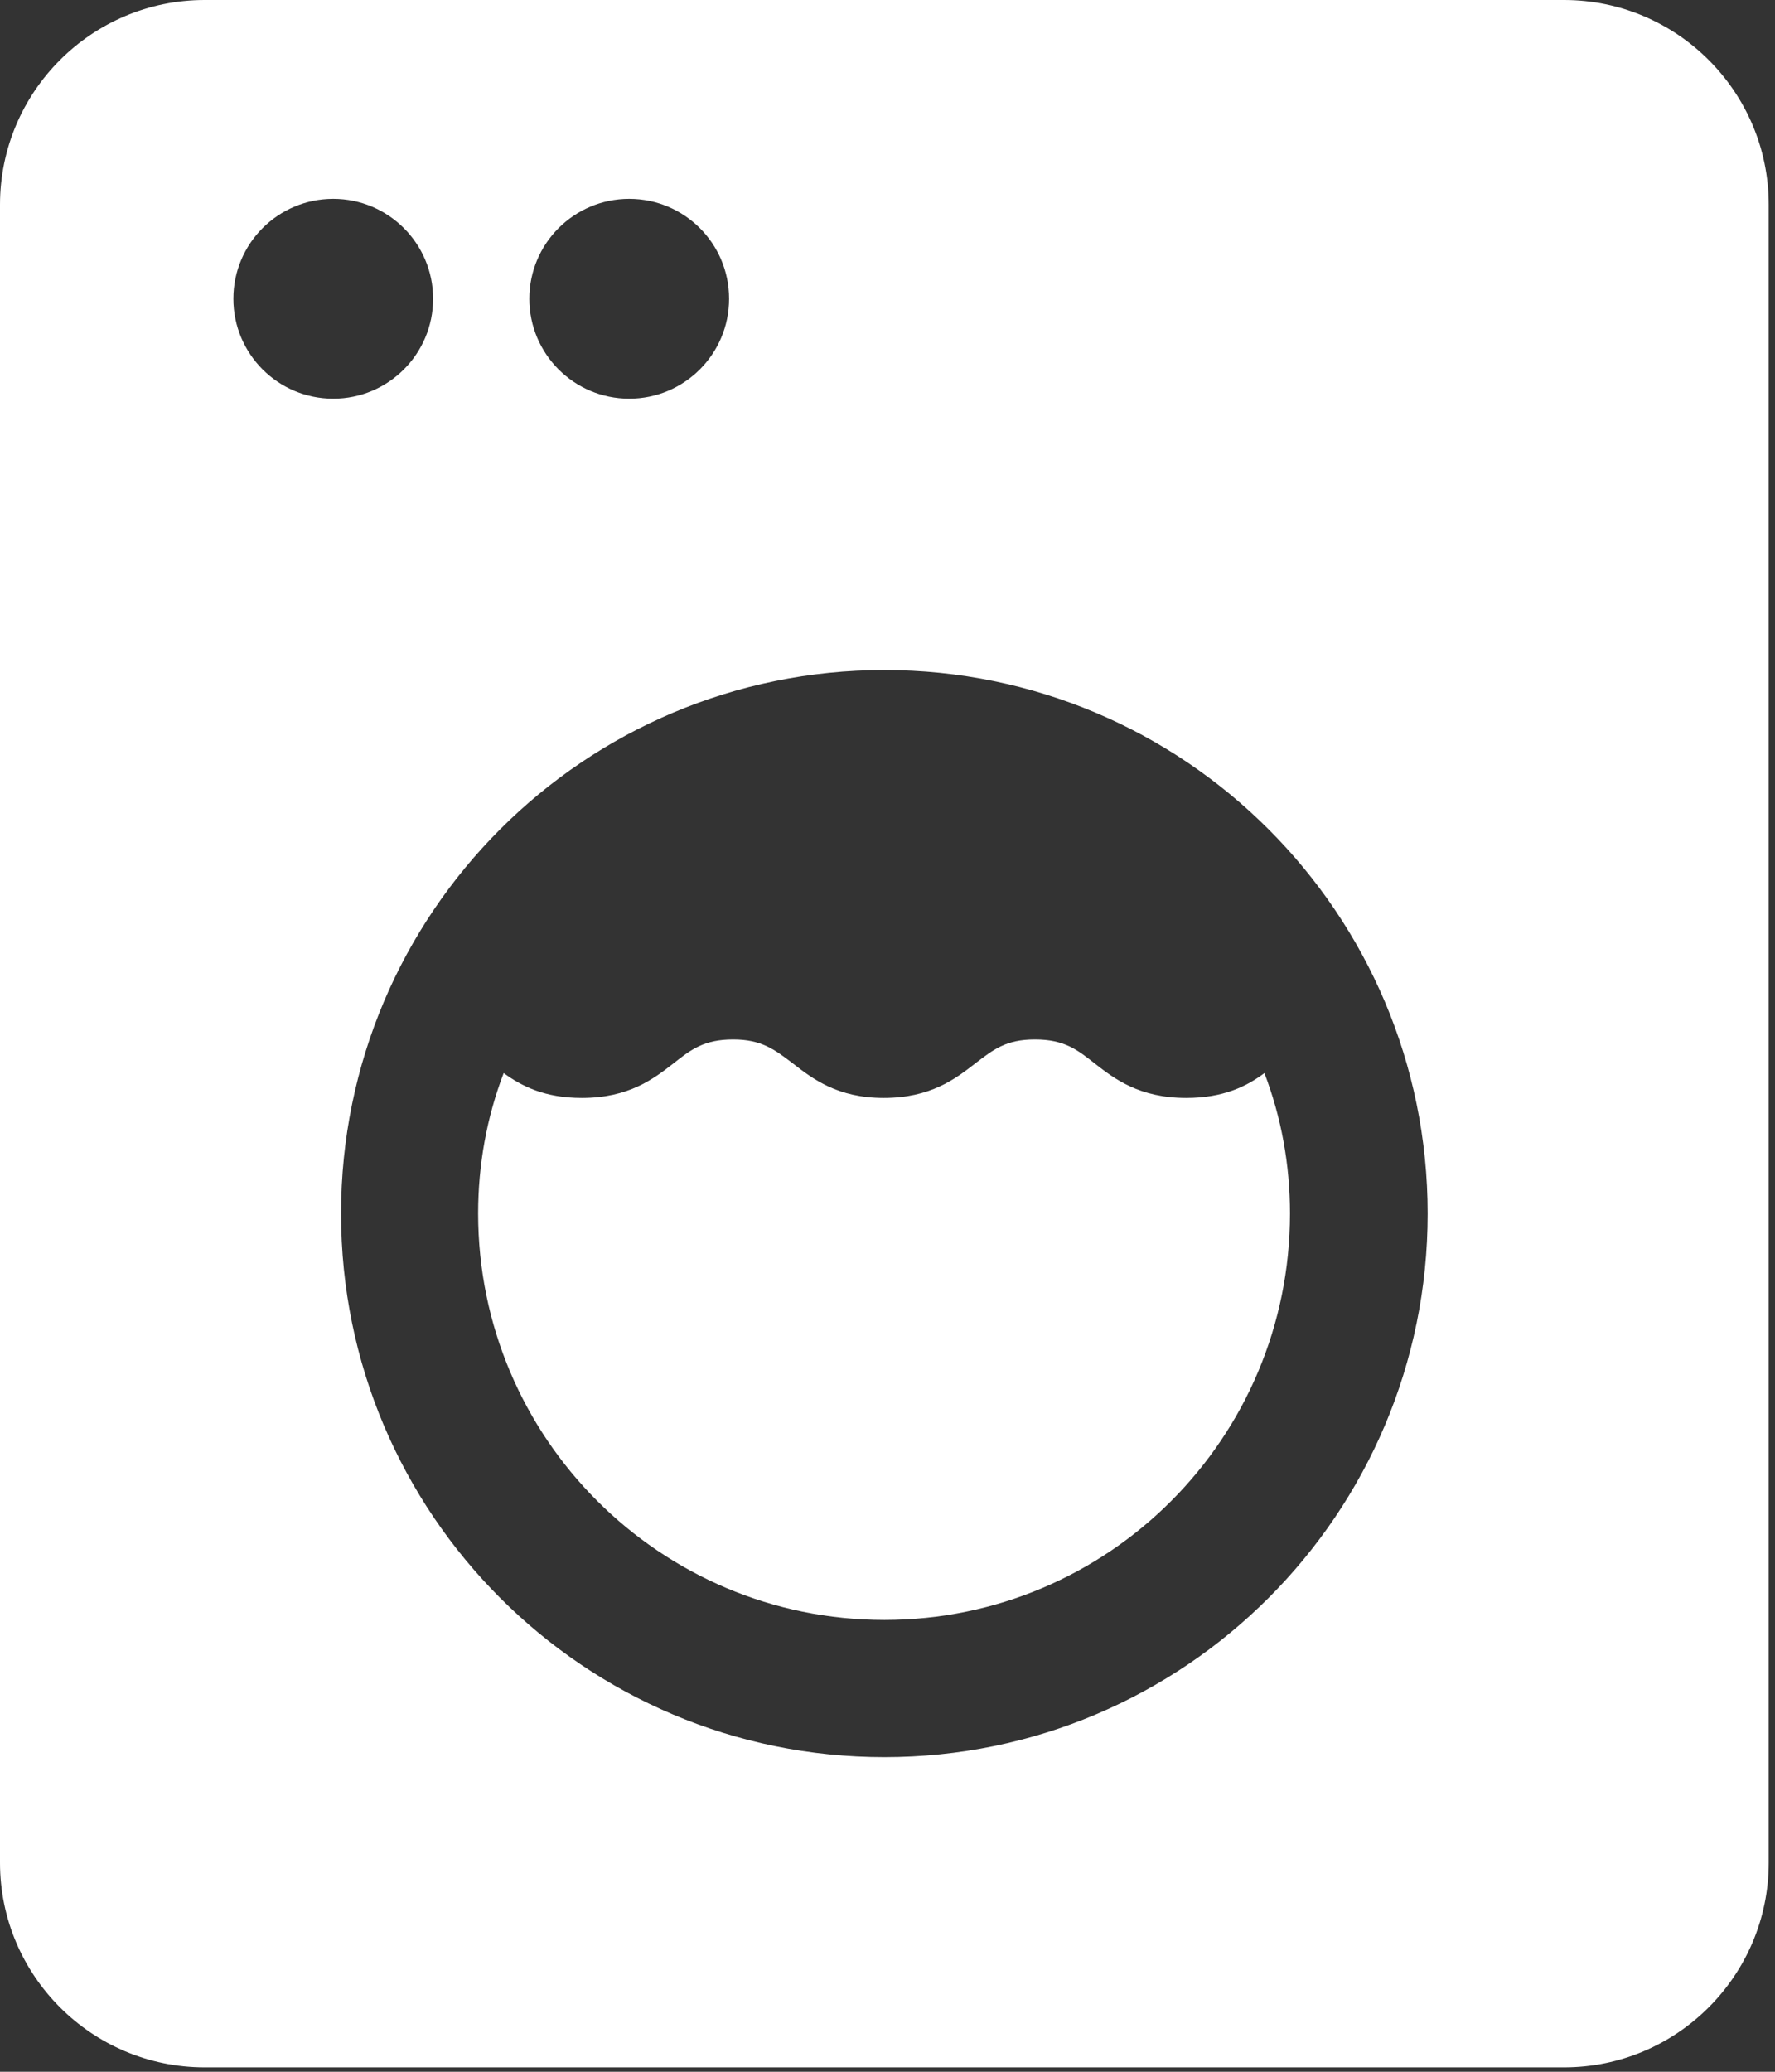
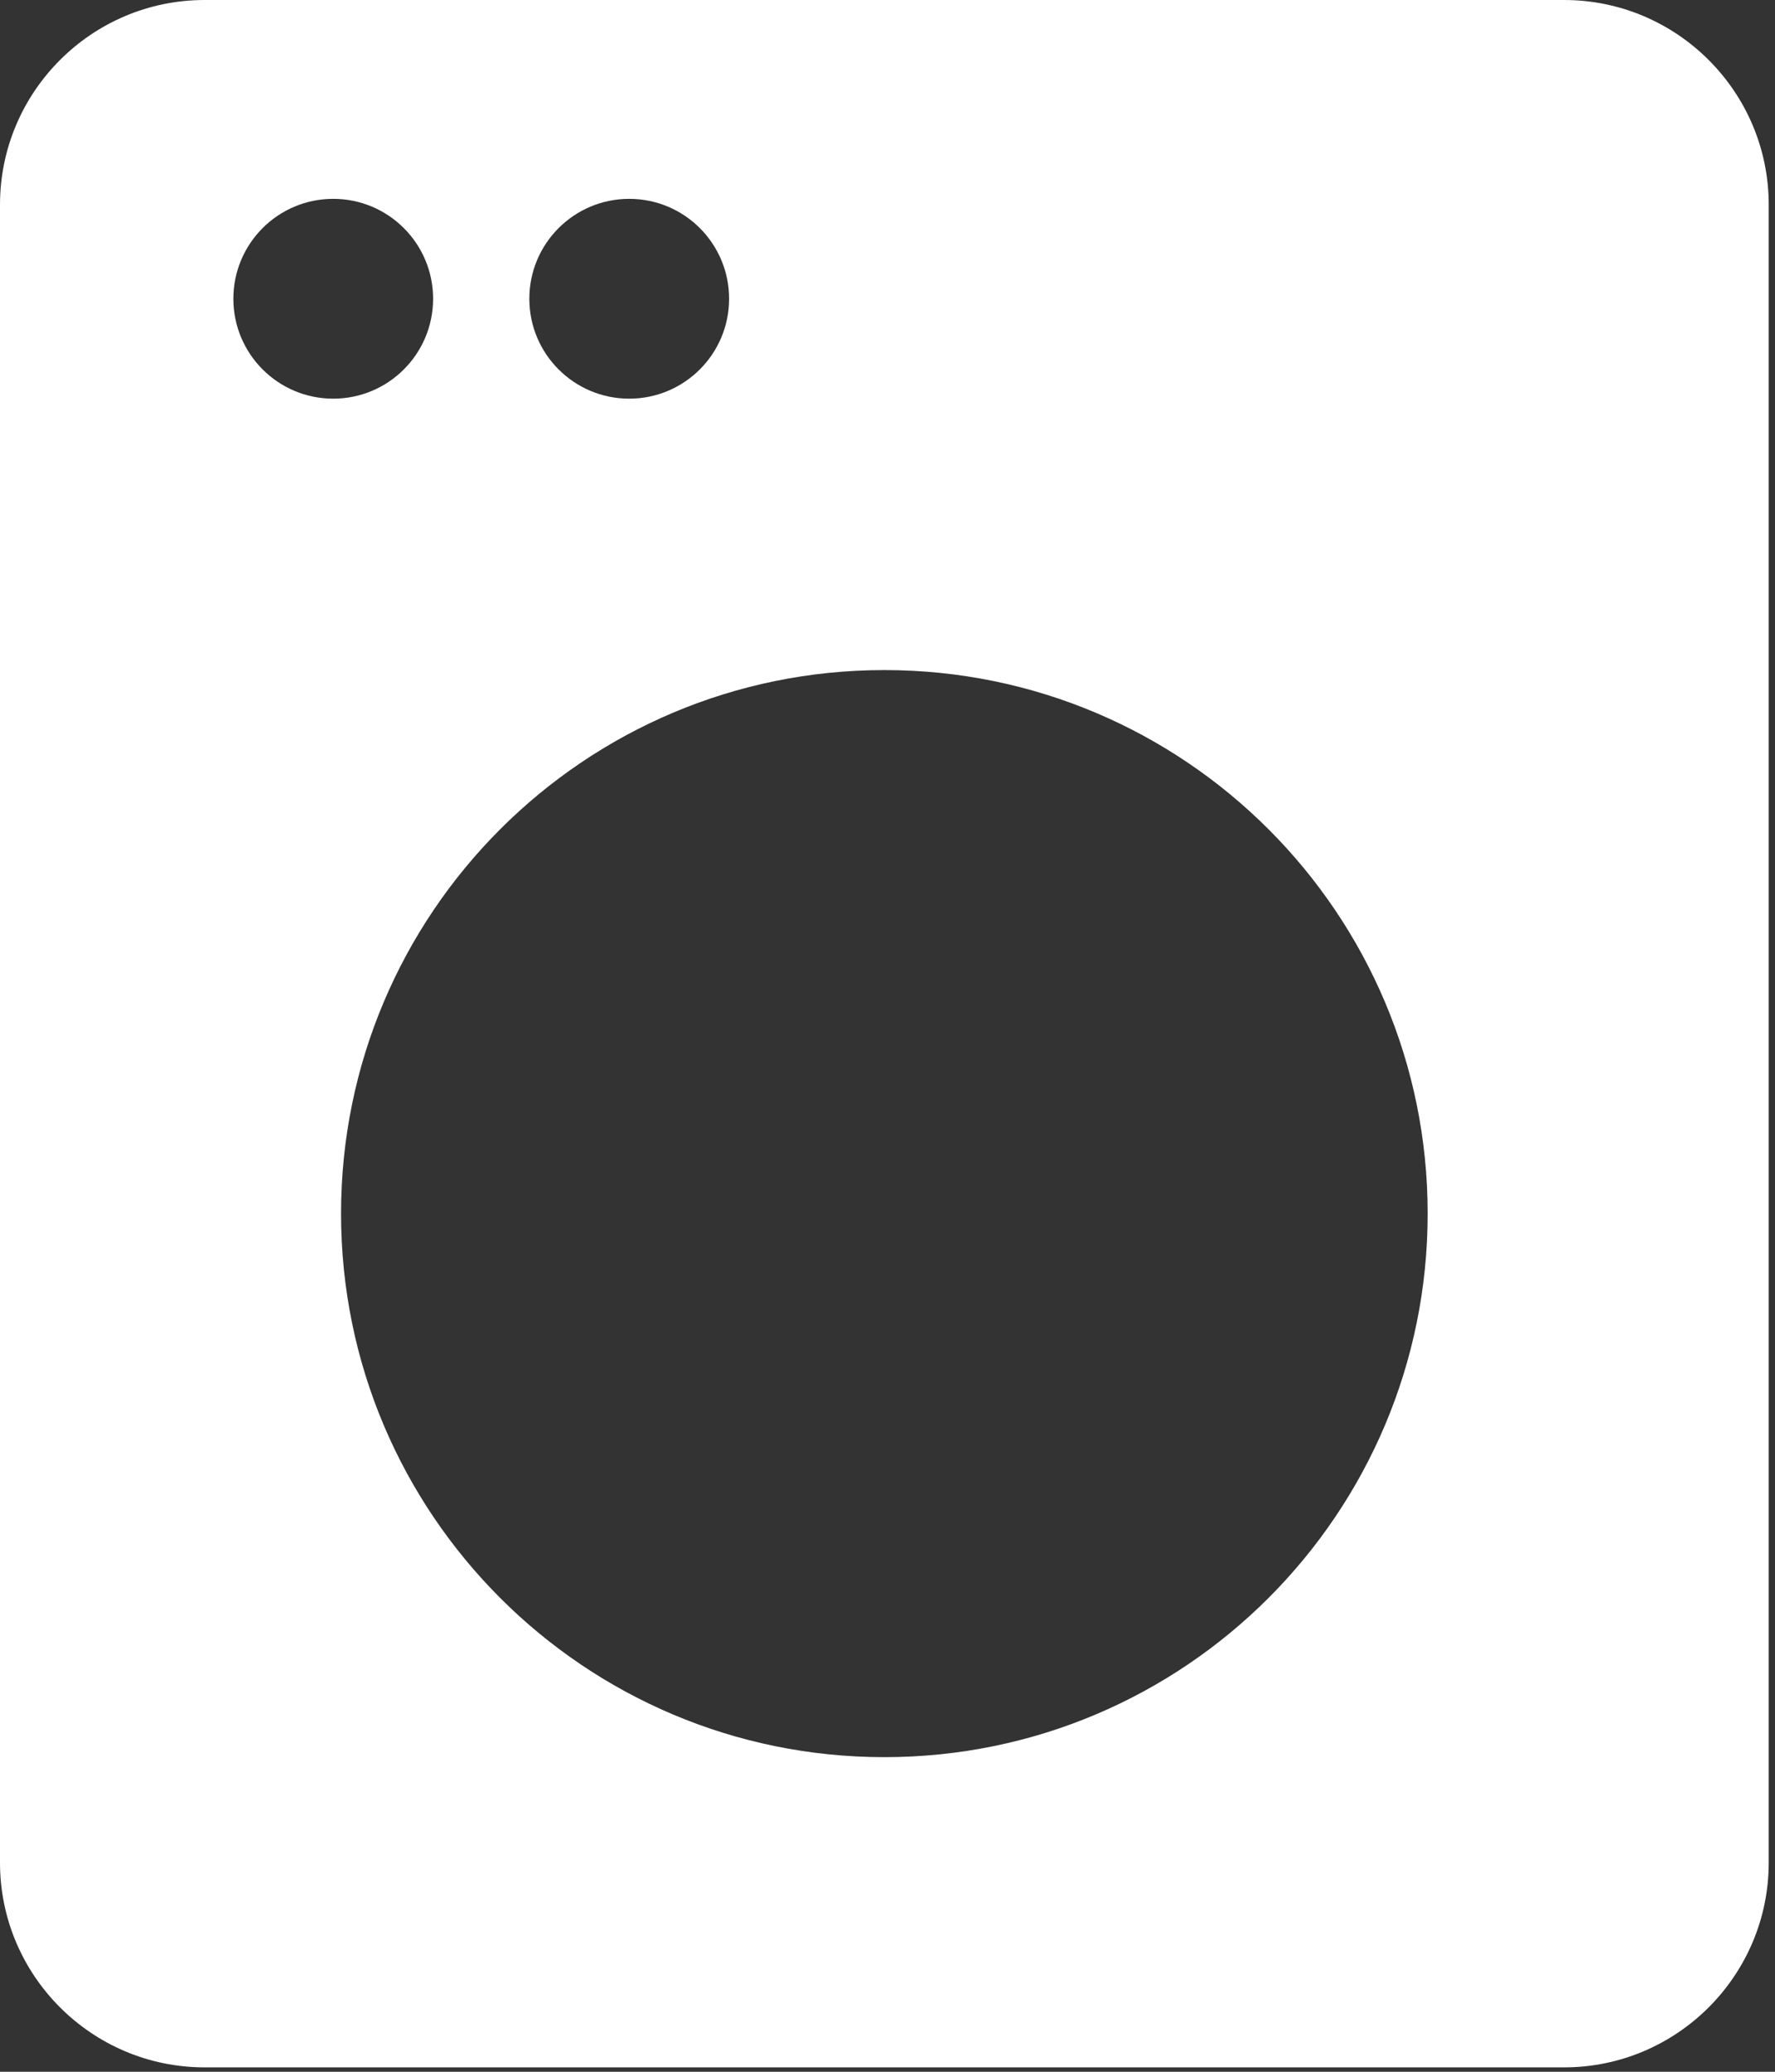
<svg xmlns="http://www.w3.org/2000/svg" width="78" height="91" viewBox="0 0 78 91" fill="none">
  <rect x="0" y="0" width="78" height="91" fill="#333333" stroke="none" />
  <g id="Group 18">
    <g id="Group 17">
      <path id="Vector" d="M68.731 0H8.991C4.033 0 0 4.033 0 8.991V81.816C0 86.774 4.033 90.807 8.991 90.807H68.731C73.689 90.807 77.724 86.774 77.724 81.816V8.991C77.724 4.033 73.689 0 68.731 0ZM27.65 8.734C30.074 8.734 32.039 10.698 32.039 13.123C32.039 15.547 30.074 17.511 27.65 17.511C25.226 17.511 23.261 15.547 23.261 13.123C23.261 10.698 25.226 8.734 27.65 8.734ZM10.255 13.123C10.255 10.698 12.219 8.734 14.643 8.734C17.067 8.734 19.032 10.698 19.032 13.123C19.032 15.547 17.067 17.511 14.643 17.511C12.219 17.511 10.255 15.547 10.255 13.123ZM38.861 77.181C25.676 77.181 14.987 66.492 14.987 53.307C14.987 40.121 25.676 29.432 38.861 29.432C52.048 29.432 62.737 40.121 62.737 53.307C62.737 66.492 52.048 77.181 38.861 77.181Z" fill="white" />
-       <path id="Vector_2" d="M52.127 48.226C50.072 48.226 48.98 47.391 48.113 46.717C47.342 46.106 46.763 45.657 45.479 45.657C44.195 45.657 43.649 46.106 42.846 46.717C41.979 47.391 40.888 48.226 38.833 48.226C36.81 48.226 35.717 47.391 34.85 46.717C34.047 46.106 33.47 45.657 32.217 45.657C30.933 45.657 30.354 46.106 29.584 46.717C28.717 47.391 27.625 48.226 25.57 48.226C23.932 48.226 22.936 47.712 22.133 47.134C21.395 49.061 21.011 51.148 21.011 53.3C21.011 63.158 29.006 71.154 38.864 71.154C48.723 71.154 56.687 63.158 56.687 53.3C56.687 51.148 56.301 49.061 55.563 47.134C54.791 47.712 53.764 48.226 52.127 48.226Z" fill="white" />
    </g>
  </g>
</svg>